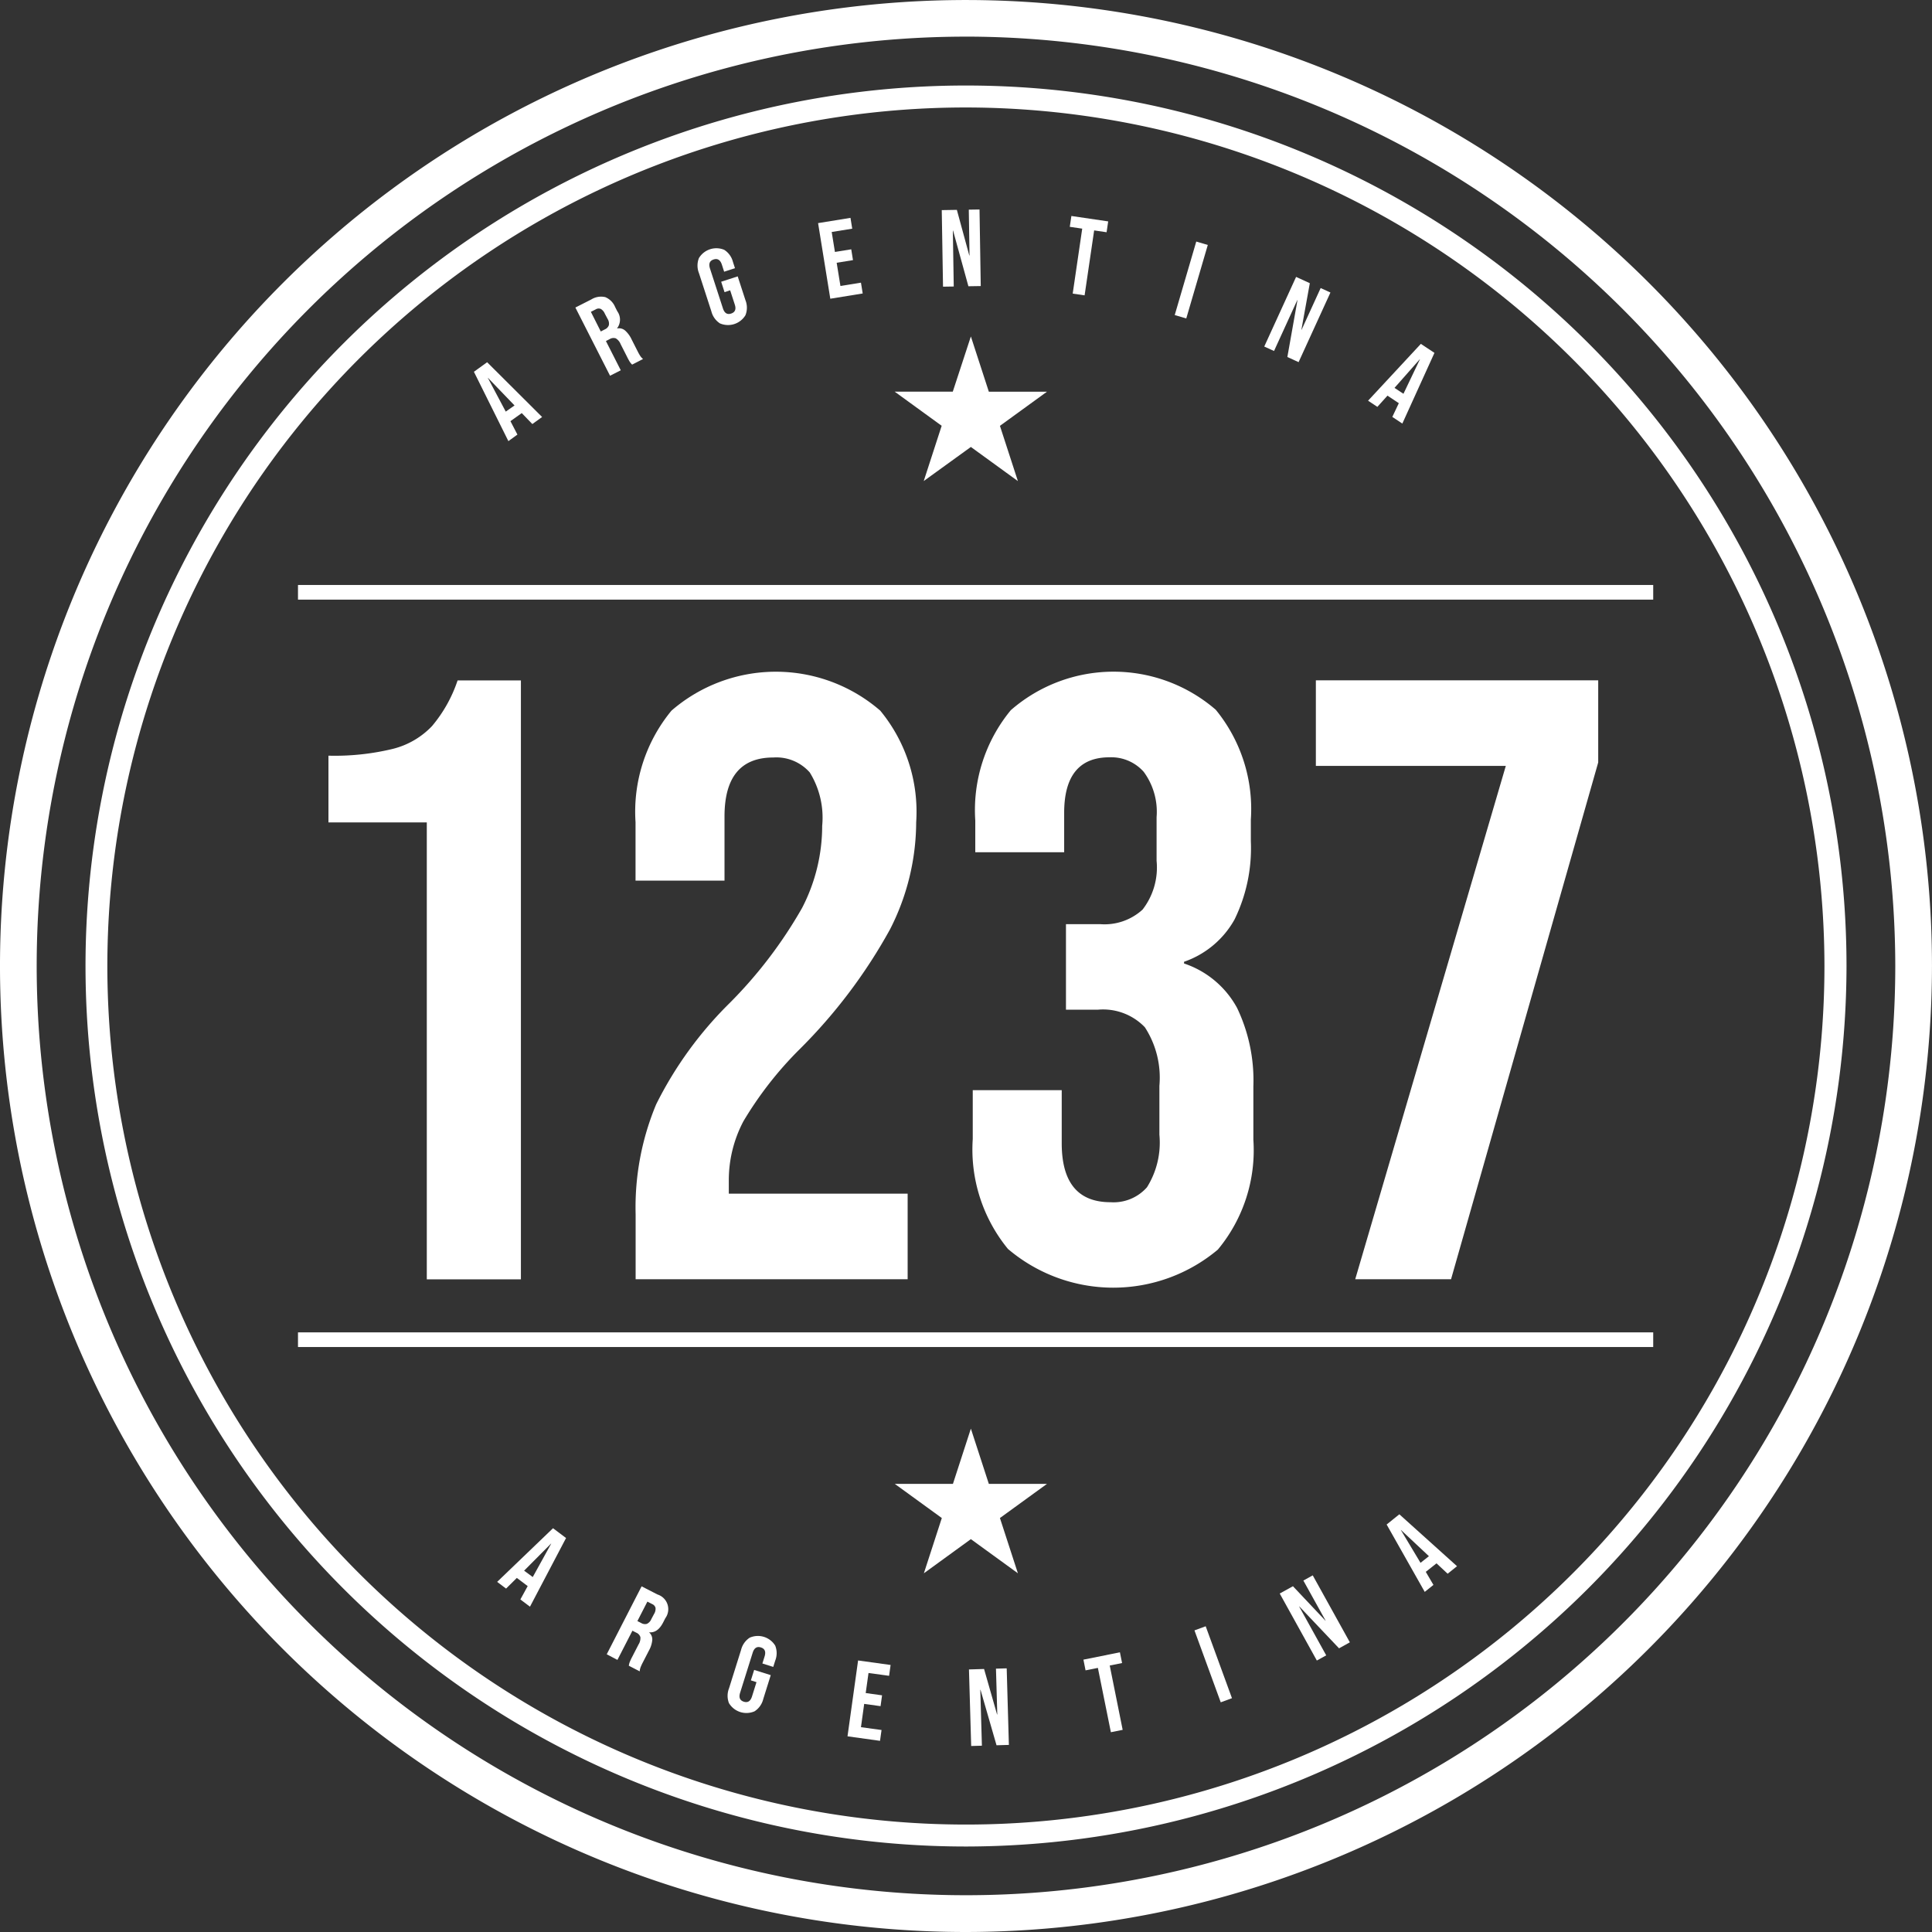
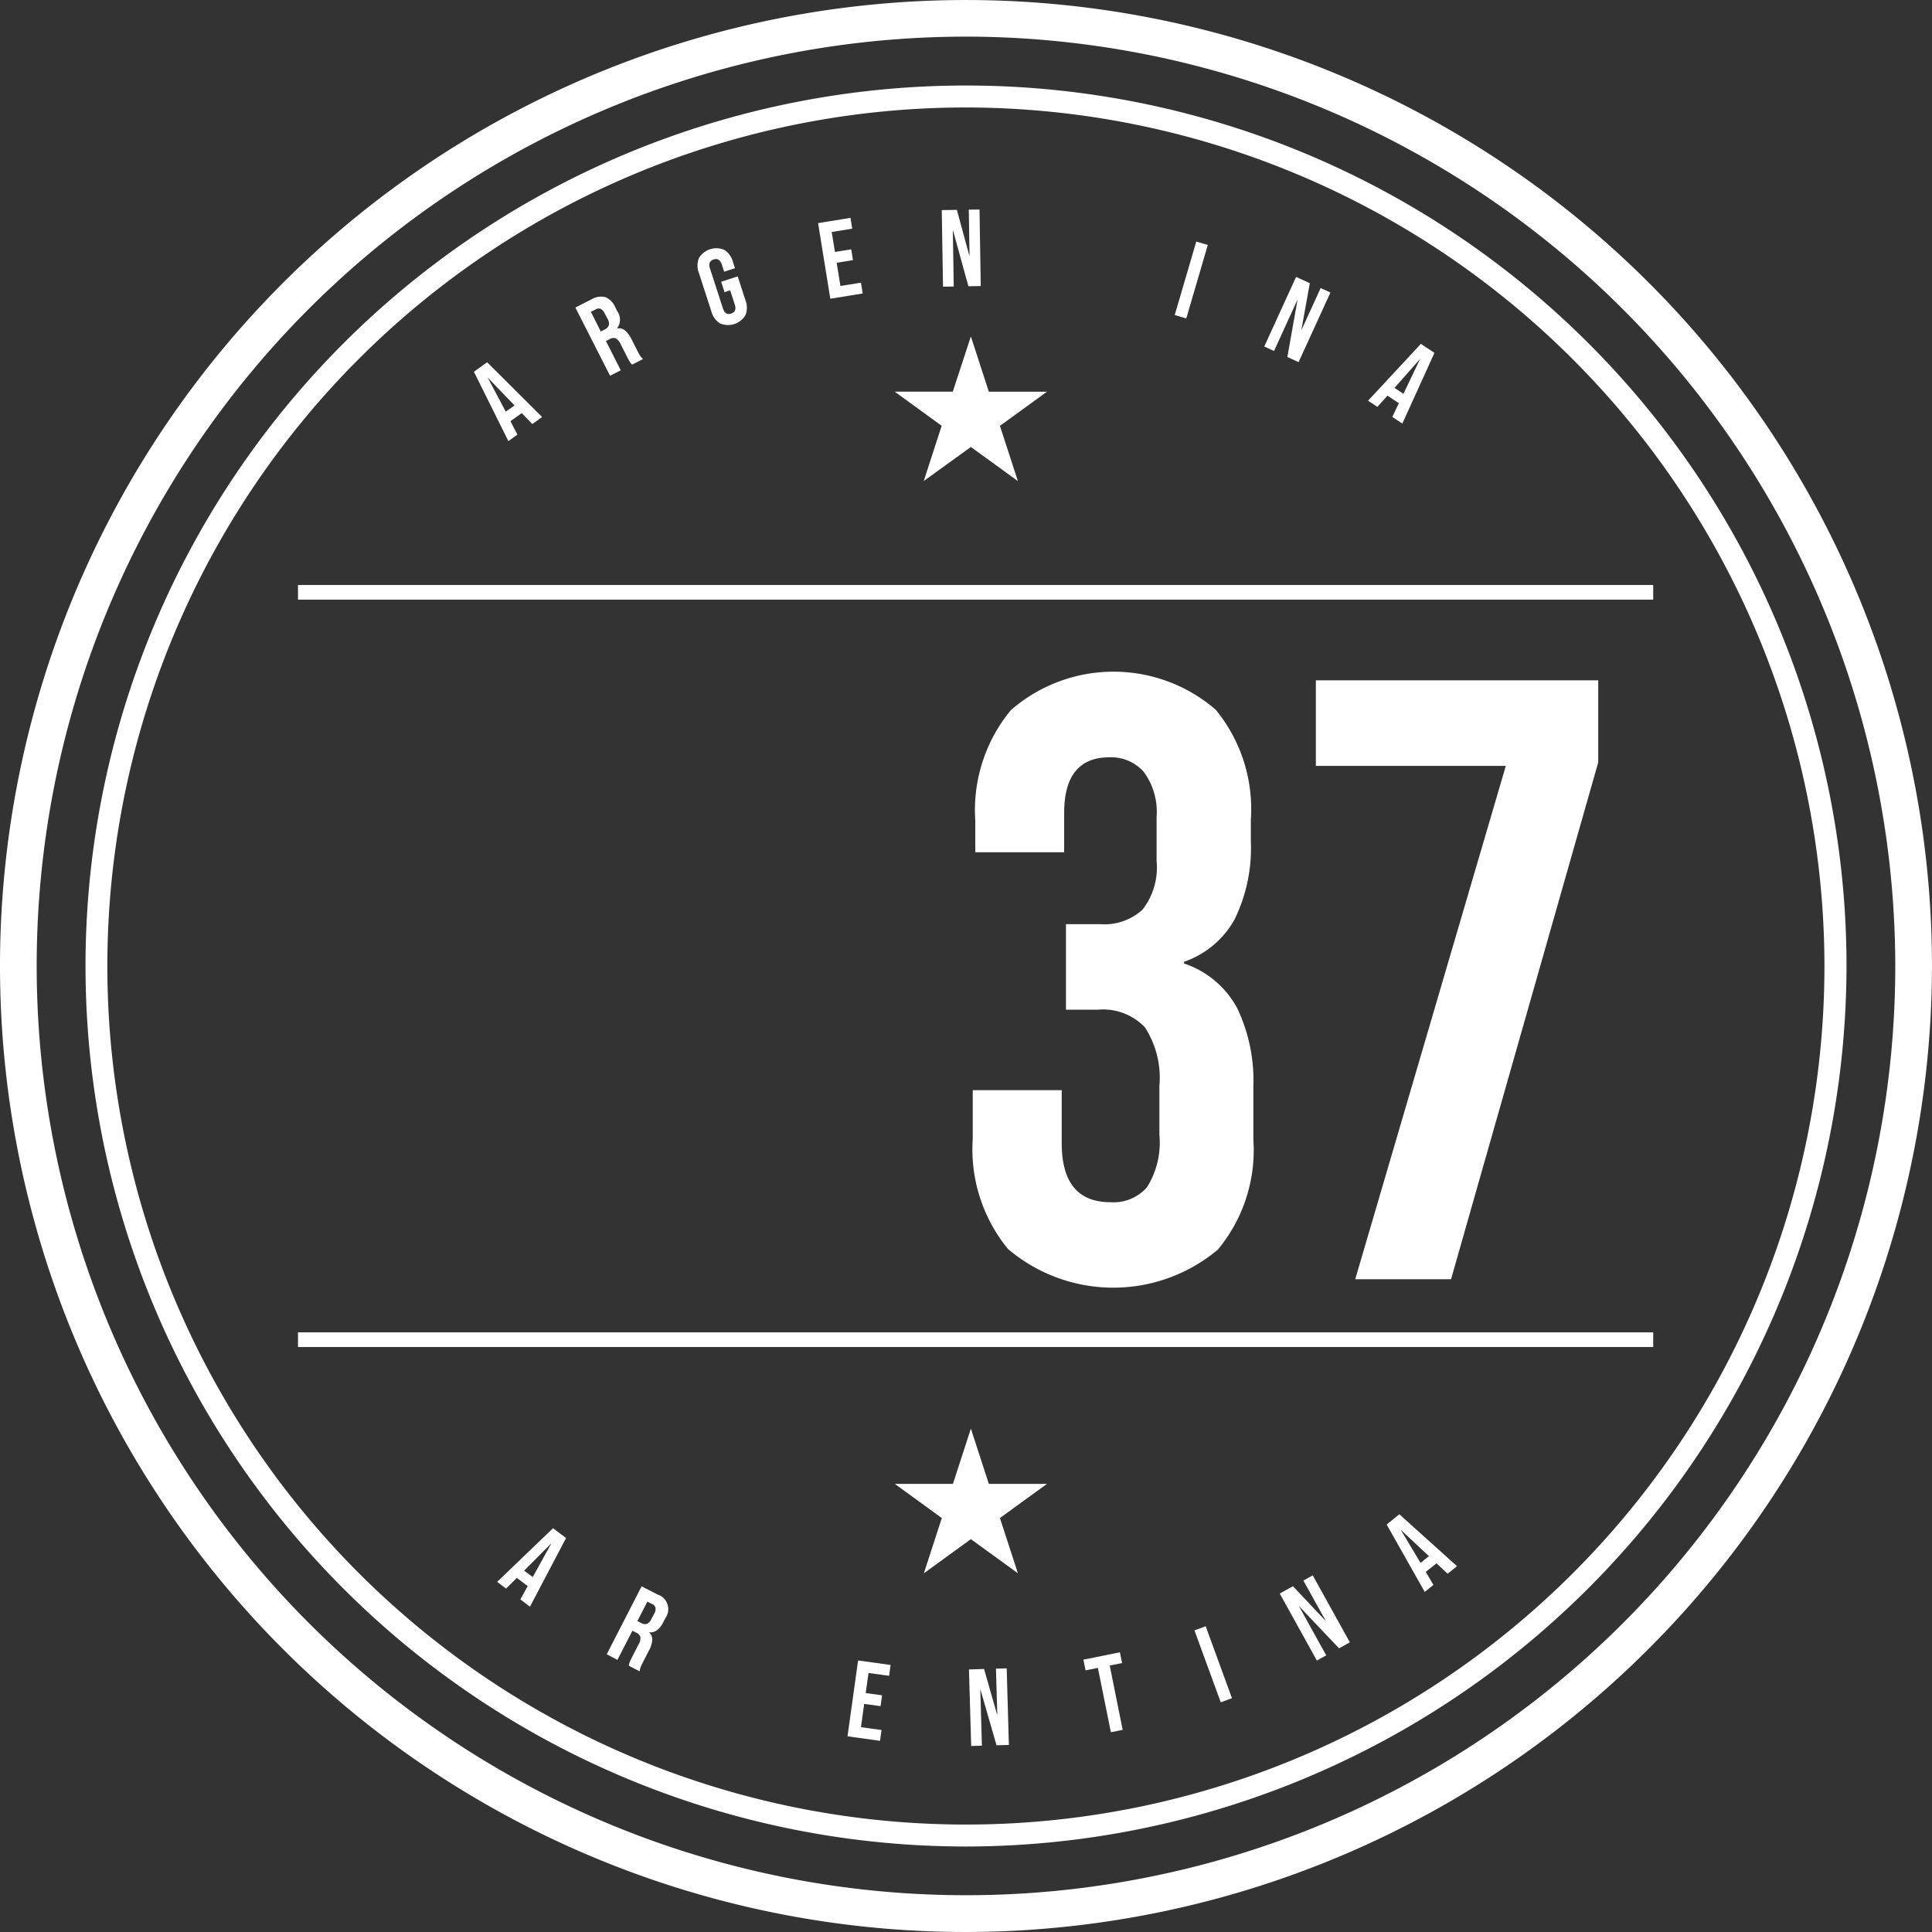
<svg xmlns="http://www.w3.org/2000/svg" width="68.815" height="68.815" viewBox="0 0 68.815 68.815">
  <rect x="0" y="0" width="68.815" height="68.815" fill="#333333" stroke="none" />
  <defs>
    <style>.a{fill:#fff;}</style>
  </defs>
  <g transform="translate(0)">
    <g transform="translate(17.703 53.937)">
      <path class="a" d="M348.635,817.98l.464.349-1.285,2.446-.342-.258.263-.48,0,.006-.389-.293-.383.38-.318-.239Zm-.722,1.739.658-1.192-.006,0-.96.965Z" transform="translate(-346.64 -817.484)" />
      <path class="a" d="M397.977,844.54l.565.29a.548.548,0,0,1,.278.848l-.076.149q-.194.378-.495.35l0,.007a.333.333,0,0,1,.108.27.95.95,0,0,1-.119.373l-.219.426a1.732,1.732,0,0,0-.079.171.491.491,0,0,0-.03.144l-.388-.2a.625.625,0,0,1,.03-.125,1.892,1.892,0,0,1,.089-.191l.228-.443a.422.422,0,0,0,.065-.26.256.256,0,0,0-.152-.161l-.132-.068-.534,1.04-.381-.2Zm-.014,1.307a.259.259,0,0,0,.2.03.311.311,0,0,0,.159-.168l.1-.187a.347.347,0,0,0,.051-.214.2.2,0,0,0-.117-.135l-.173-.089-.356.693Z" transform="translate(-392.827 -841.974)" />
-       <path class="a" d="M452.078,869.519a.724.724,0,0,1,0-.535l.429-1.368a.725.725,0,0,1,.309-.436.725.725,0,0,1,.907.284.724.724,0,0,1,0,.535l-.07.223-.387-.122.078-.249c.054-.171.01-.279-.132-.323s-.238.019-.292.19l-.447,1.424q-.079.253.132.319t.291-.186l.16-.51-.2-.064.117-.372.591.186-.267.852a.726.726,0,0,1-.309.436.726.726,0,0,1-.908-.284Z" transform="translate(-443.814 -862.786)" />
      <path class="a" d="M507.226,878.42l1.158.161-.054.386-.733-.1-.1.714.583.081-.054.386-.583-.081-.115.83.733.1-.054.386-1.158-.161Z" transform="translate(-494.365 -873.214)" />
      <path class="a" d="M562.35,882.078l.538-.016.463,1.62h.008l-.047-1.632.382-.011.078,2.727-.44.013-.57-1.975h-.008l.057,1.99-.382.011Z" transform="translate(-545.54 -876.552)" />
      <path class="a" d="M615.176,875.245l-.439.088-.076-.382,1.3-.261.077.382-.44.088.461,2.292-.42.084Z" transform="translate(-593.774 -869.774)" />
      <path class="a" d="M665.43,862.9l.4-.147.936,2.562-.4.147Z" transform="translate(-640.588 -858.765)" />
      <path class="a" d="M704.4,840.121l.471-.26,1.156,1.226.007,0-.792-1.428.334-.185,1.322,2.385-.385.214-1.415-1.492-.007,0,.965,1.742-.334.185Z" transform="translate(-676.521 -837.299)" />
      <path class="a" d="M753.26,811.974l.453-.364,2.054,1.849-.334.268-.4-.373,0,.006-.379.3.273.465-.31.249Zm1.506,1.128-.993-.931-.006,0,.7,1.168Z" transform="translate(-721.573 -811.61)" />
    </g>
    <g transform="translate(0 0)">
      <g transform="translate(31.872 11.984)">
        <path class="a" d="M531.179,273.25l.64,1.968h2.07l-1.675,1.216.64,1.968-1.675-1.216L529.5,278.4l.639-1.968-1.674-1.216h2.07Z" transform="translate(-528.47 -273.25)" />
      </g>
      <g transform="translate(31.872 50.886)">
        <path class="a" d="M531.179,772.46l.64,1.968h2.07l-1.675,1.216.64,1.968-1.675-1.216-1.674,1.216.639-1.968-1.674-1.216h2.07Z" transform="translate(-528.47 -772.46)" />
      </g>
      <g transform="translate(0)">
        <path class="a" d="M153.877,188.285a34.407,34.407,0,1,1,34.407-34.407A34.446,34.446,0,0,1,153.877,188.285Zm0-67.51a33.1,33.1,0,1,0,33.1,33.1A33.14,33.14,0,0,0,153.877,120.774Z" transform="translate(-119.47 -119.47)" />
      </g>
      <g transform="translate(3.045 3.045)">
        <path class="a" d="M189.9,221.265A31.362,31.362,0,1,1,221.265,189.9,31.4,31.4,0,0,1,189.9,221.265Zm0-61.942a30.58,30.58,0,1,0,30.579,30.58A30.614,30.614,0,0,0,189.9,159.323Z" transform="translate(-158.54 -158.54)" />
      </g>
      <g transform="translate(10.614 20.836)">
        <rect class="a" width="48.271" height="0.522" />
      </g>
      <g transform="translate(10.614 47.457)">
        <rect class="a" width="48.271" height="0.522" />
      </g>
    </g>
    <g transform="translate(11.699 23.927)">
-       <path class="a" d="M273.1,435.5H269.59v-2.377a8.779,8.779,0,0,0,2.3-.244,2.891,2.891,0,0,0,1.386-.807,4.949,4.949,0,0,0,.914-1.63h2.255v21.334h-3.352V435.5Z" transform="translate(-269.59 -430.134)" />
-       <path class="a" d="M409.99,445.861a9.519,9.519,0,0,1,.732-3.916,13.544,13.544,0,0,1,2.621-3.611,15.988,15.988,0,0,0,2.576-3.383,6.355,6.355,0,0,0,.716-2.926,3.063,3.063,0,0,0-.442-1.9,1.587,1.587,0,0,0-1.3-.533q-1.737,0-1.737,2.1v2.286h-3.169V431.9a5.658,5.658,0,0,1,1.28-3.977,5.679,5.679,0,0,1,7.436,0,5.658,5.658,0,0,1,1.28,3.977,8.43,8.43,0,0,1-.93,3.81,18.8,18.8,0,0,1-3.215,4.267,12.945,12.945,0,0,0-2.011,2.576,4.5,4.5,0,0,0-.518,2.118v.457h6.37v3.048H409.99Z" transform="translate(-399.049 -426.538)" />
      <path class="a" d="M565.345,447.082a5.593,5.593,0,0,1-1.265-3.931v-1.737h3.169v1.89q0,2.1,1.737,2.1a1.586,1.586,0,0,0,1.3-.533,3,3,0,0,0,.442-1.874v-1.737a3.294,3.294,0,0,0-.518-2.088,2.061,2.061,0,0,0-1.676-.625H567.4V435.5h1.219a2.01,2.01,0,0,0,1.509-.518,2.448,2.448,0,0,0,.5-1.737v-1.555a2.4,2.4,0,0,0-.458-1.615,1.546,1.546,0,0,0-1.219-.518q-1.615,0-1.615,1.981v1.4H564.17v-1.128a5.594,5.594,0,0,1,1.265-3.931,5.566,5.566,0,0,1,7.3-.016,5.579,5.579,0,0,1,1.25,3.917v.762a5.784,5.784,0,0,1-.579,2.789,3.287,3.287,0,0,1-1.8,1.509v.061a3.36,3.36,0,0,1,1.89,1.585,5.987,5.987,0,0,1,.579,2.8v1.89a5.537,5.537,0,0,1-1.265,3.916,5.792,5.792,0,0,1-7.467-.016Z" transform="translate(-541.131 -426.51)" />
      <path class="a" d="M727.676,433.478H720.91V430.43h10.057v2.925l-5.242,18.408h-3.413Z" transform="translate(-685.74 -430.125)" />
    </g>
    <g transform="translate(16.88 7.462)">
      <path class="a" d="M336.08,285.38l.471-.34,1.958,1.951-.348.251-.38-.394,0,.006-.4.285.249.478-.322.233Zm1.447,1.2-.944-.981-.006,0,.637,1.2Z" transform="translate(-336.08 -279.6)" />
      <path class="a" d="M382.46,255.419l.567-.288a.659.659,0,0,1,.5-.082.652.652,0,0,1,.35.353l.076.15a.51.51,0,0,1-.007.606l0,.007a.334.334,0,0,1,.283.071.967.967,0,0,1,.232.315l.217.427a1.772,1.772,0,0,0,.093.165.467.467,0,0,0,.1.109l-.389.2a.555.555,0,0,1-.084-.1,1.869,1.869,0,0,1-.1-.184l-.226-.445a.424.424,0,0,0-.172-.206.257.257,0,0,0-.22.028l-.132.067.529,1.042-.382.194Zm1.05.778a.255.255,0,0,0,.142-.146.311.311,0,0,0-.044-.227l-.1-.188a.348.348,0,0,0-.144-.168.2.2,0,0,0-.178.016l-.174.088.353.7Z" transform="translate(-378.846 -251.927)" />
      <path class="a" d="M439.078,235.526a.721.721,0,0,1-.312-.433l-.443-1.364a.725.725,0,0,1,0-.534.726.726,0,0,1,.9-.294.721.721,0,0,1,.312.433l.072.222-.386.125-.08-.249q-.083-.256-.295-.187c-.141.046-.184.153-.129.324l.461,1.419q.082.253.293.183t.129-.32l-.165-.508-.2.066-.12-.371.589-.191.276.849a.722.722,0,0,1,0,.534.726.726,0,0,1-.9.295Z" transform="translate(-430.308 -231.465)" />
      <path class="a" d="M493.39,219.2l1.154-.187.062.385-.731.118.115.711.581-.094.062.385-.581.094.134.827.731-.118.062.385-1.154.187Z" transform="translate(-481.131 -218.715)" />
      <path class="a" d="M549.92,215.252l.538-.009.443,1.626h.008l-.026-1.633.382-.006.044,2.727-.44.007-.546-1.982h-.008l.032,1.991-.382.006Z" transform="translate(-533.256 -215.23)" />
-       <path class="a" d="M608.873,218.641l-.443-.065.057-.386,1.311.193-.057.386-.443-.065-.34,2.313-.424-.062Z" transform="translate(-587.206 -217.959)" />
      <path class="a" d="M657.167,229.89l.411.121-.767,2.618-.411-.121Z" transform="translate(-631.438 -228.748)" />
      <path class="a" d="M698.473,246.04l.489.224-.3,1.658.007,0,.679-1.485.348.159-1.134,2.48-.4-.183.36-2.025-.007,0-.828,1.811-.348-.159Z" transform="translate(-669.188 -243.639)" />
      <path class="a" d="M746.66,276.65l.484.321L746,279.489l-.357-.237.234-.494,0,.006-.406-.27-.36.4-.331-.22Zm-.62,1.778.587-1.229-.006,0-.9,1.019Z" transform="translate(-712.931 -271.864)" />
    </g>
  </g>
</svg>